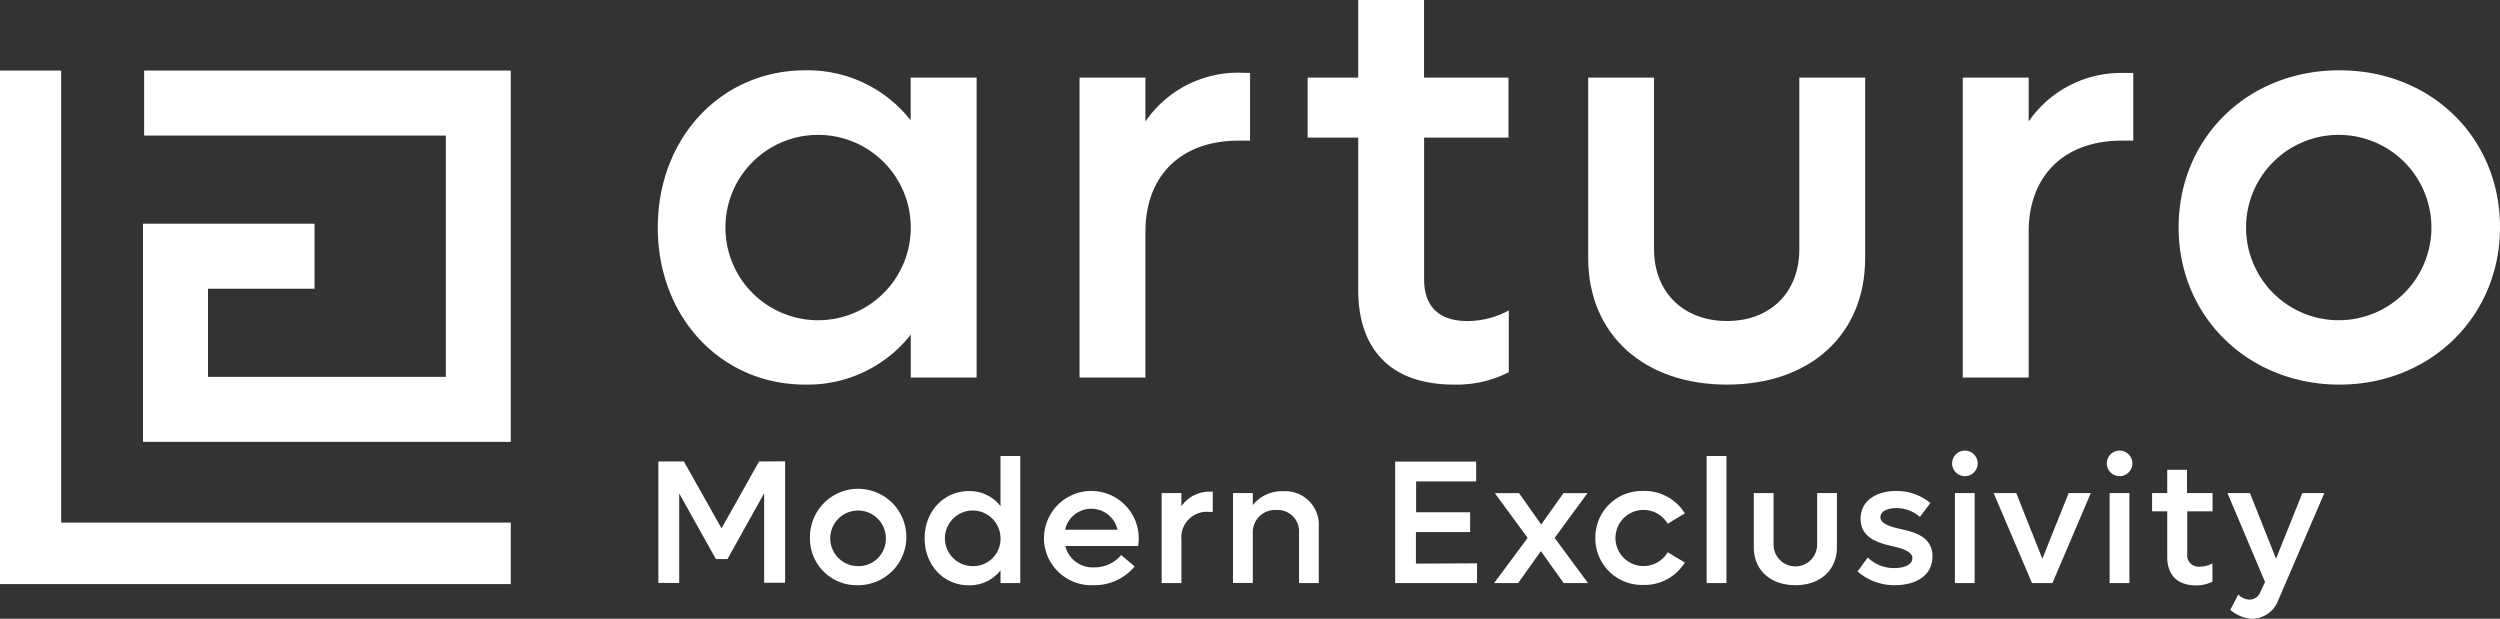
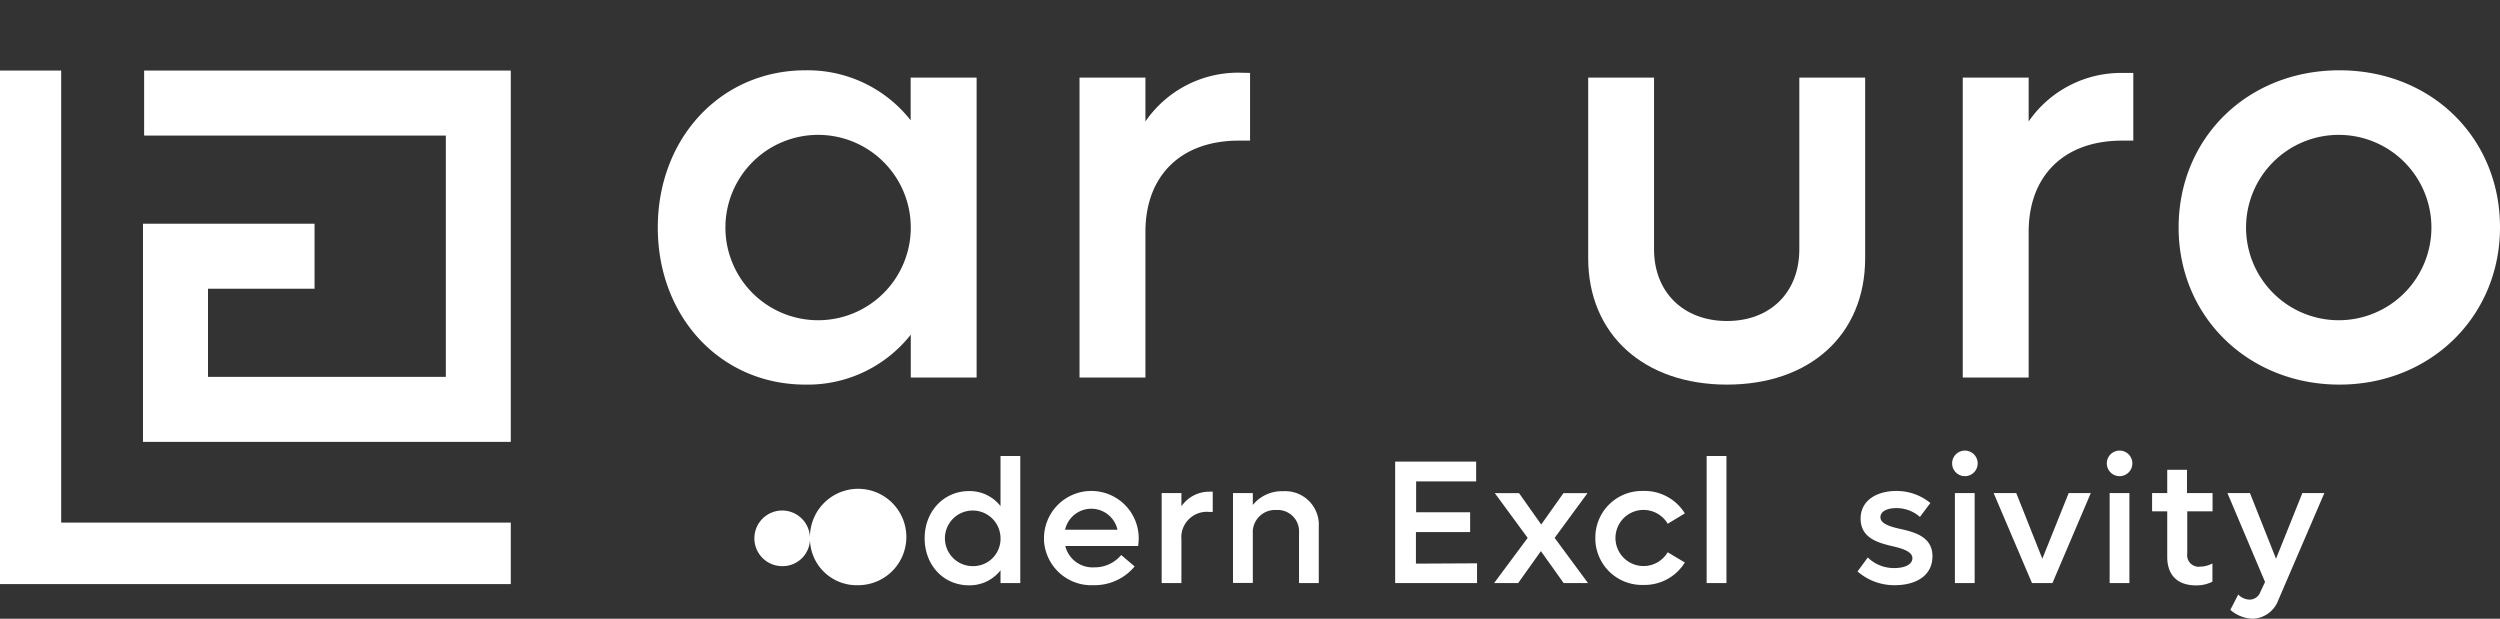
<svg xmlns="http://www.w3.org/2000/svg" viewBox="0 0 391.12 96.8">
  <rect x="0" y="0" width="391.12" height="96.8" fill="#333333" stroke="none" />
  <defs>
    <style>.cls-1{fill:#fff;}</style>
  </defs>
  <g id="Layer_2" data-name="Layer 2">
    <g id="Layer_1-2" data-name="Layer 1">
      <g id="Layer_2-2" data-name="Layer 2">
        <g id="Layer_1-2-2" data-name="Layer 1-2">
          <path class="cls-1" d="M152.79,12.14V59.06h-10.3V52.35A20.51,20.51,0,0,1,126,60.17c-13.25,0-23.09-10.58-23.09-24.57S112.77,11,126,11a20.47,20.47,0,0,1,16.47,7.82V12.14ZM142.49,35.6A14.5,14.5,0,1,0,128,50.1,14.5,14.5,0,0,0,142.49,35.6Z" />
          <path class="cls-1" d="M195.57,11.41V22h-1.75c-9.2,0-14.62,5.61-14.62,14.26v22.8H168.89V12.14H179.2V19a17.6,17.6,0,0,1,14.62-7.63Z" />
-           <path class="cls-1" d="M222.8,21.53V43.7c0,4.41,2.49,6.53,6.81,6.53a13.8,13.8,0,0,0,6.44-1.66v9.66a18,18,0,0,1-8.56,1.94c-10.11,0-15-5.71-15-14.82V21.53h-7.91V12.14h7.91V0h10.3V12.14H236v9.39Z" />
          <path class="cls-1" d="M248.47,40.39V12.14h10.3V39c0,6.71,4.6,11.22,11.41,11.22S281.5,45.72,281.5,39V12.14h10.3V40.39c0,12-8.65,19.78-21.62,19.78S248.47,52.35,248.47,40.39Z" />
          <path class="cls-1" d="M333.75,11.41V22H332c-9.2,0-14.62,5.61-14.62,14.26v22.8H307.07V12.14h10.31V19A17.57,17.57,0,0,1,332,11.41Z" />
          <path class="cls-1" d="M340.84,35.6c0-14,10.76-24.6,25.16-24.6s25.12,10.58,25.12,24.56S380.21,60.17,366,60.17,340.84,49.59,340.84,35.6Zm39.55,0a14.5,14.5,0,1,0-14.5,14.5A14.5,14.5,0,0,0,380.39,35.6Z" />
-           <path class="cls-1" d="M122.83,72.17v19h-3.28v-14l-5.74,10.3H112L106.26,77.2v14H103v-19h4l5.88,10.46,5.87-10.46Z" />
-           <path class="cls-1" d="M126.72,84.18a7.54,7.54,0,1,1,7.71,7.37h-.17a7.3,7.3,0,0,1-7.54-7Zm11.87,0a4.35,4.35,0,1,0-4.33,4.39,4.27,4.27,0,0,0,4.33-4.21Z" />
+           <path class="cls-1" d="M126.72,84.18a7.54,7.54,0,1,1,7.71,7.37h-.17a7.3,7.3,0,0,1-7.54-7Za4.35,4.35,0,1,0-4.33,4.39,4.27,4.27,0,0,0,4.33-4.21Z" />
          <path class="cls-1" d="M159.62,71.34V91.22h-3.09v-2a6.11,6.11,0,0,1-4.94,2.35c-4,0-6.93-3.17-6.93-7.37s3-7.37,6.93-7.37a6.11,6.11,0,0,1,4.94,2.35V71.34Zm-3.09,12.84a4.35,4.35,0,1,0-4.33,4.39,4.27,4.27,0,0,0,4.33-4.21Z" />
          <path class="cls-1" d="M178.06,85.42h-11.4a4.4,4.4,0,0,0,4.53,3.34,5.39,5.39,0,0,0,4.22-1.93l2.1,1.79a8.13,8.13,0,0,1-6.41,2.93,7.42,7.42,0,0,1-7.77-7c0-.12,0-.25,0-.37a7.41,7.41,0,0,1,14.82.08A9.83,9.83,0,0,1,178.06,85.42Zm-11.43-2.54h8.2a4.2,4.2,0,0,0-8.2,0Z" />
          <path class="cls-1" d="M189.73,76.92v3.17h-.52a4,4,0,0,0-4.38,3.58,4.09,4.09,0,0,0,0,.7v6.85h-3.09V77.14h3.09v2.07a5.3,5.3,0,0,1,4.39-2.29Z" />
          <path class="cls-1" d="M206.32,82.36v8.86h-3.09V83.38a3.35,3.35,0,0,0-3.08-3.59,3.09,3.09,0,0,0-.43,0A3.49,3.49,0,0,0,196,83a2.8,2.8,0,0,0,0,.41v7.79h-3.1V77.14H196V79a5.86,5.86,0,0,1,4.74-2.15,5.26,5.26,0,0,1,5.58,4.92A5.81,5.81,0,0,1,206.32,82.36Z" />
          <path class="cls-1" d="M231.08,88.13v3.09H218.27v-19h12.67v3.09h-9.39v4.83H230v3.1h-8.48v4.94Z" />
          <path class="cls-1" d="M244.63,91.22l-3.56-5-3.56,5h-3.76L239,84.15l-5.14-7h3.79l3.47,4.91,3.48-4.91h3.76l-5.14,7,5.22,7.07Z" />
          <path class="cls-1" d="M249.59,84.18a7.28,7.28,0,0,1,7.21-7.37c.11,0,.22,0,.33,0a7.39,7.39,0,0,1,6.46,3.51l-2.68,1.62a4.39,4.39,0,1,0-1.54,6,4.45,4.45,0,0,0,1.54-1.54L263.59,88a7.39,7.39,0,0,1-6.46,3.51,7.3,7.3,0,0,1-7.54-7Z" />
          <path class="cls-1" d="M267,71.34h3.1V91.22H267Z" />
-           <path class="cls-1" d="M274.38,85.62V77.14h3.09V85.2a3.41,3.41,0,0,0,6.82,0V77.14h3.09v8.48c0,3.58-2.6,5.93-6.49,5.93S274.38,89.2,274.38,85.62Z" />
          <path class="cls-1" d="M290.61,89.4l1.6-2.18a5.84,5.84,0,0,0,4.19,1.65c1.58,0,2.79-.55,2.79-1.54s-1.38-1.47-3-1.85c-2.26-.53-5.1-1.24-5.1-4.34,0-2.89,2.57-4.33,5.6-4.33A8.36,8.36,0,0,1,302,78.69l-1.63,2.18a5.58,5.58,0,0,0-3.67-1.38c-1.38,0-2.51.47-2.51,1.43s1.35,1.44,3.06,1.82c2.26.5,5.08,1.22,5.08,4.28s-2.6,4.53-5.88,4.53A8.68,8.68,0,0,1,290.61,89.4Z" />
          <path class="cls-1" d="M305.43,72.81a2,2,0,1,1,1.66,1.66A2,2,0,0,1,305.43,72.81Zm.41,4.33h3.09V91.22h-3.09Z" />
          <path class="cls-1" d="M327.1,77.14l-6,14.08h-3.2l-6-14.08h3.54l4.08,10.27,4.12-10.27Z" />
          <path class="cls-1" d="M329.63,72.81a2,2,0,1,1,1.66,1.66A2,2,0,0,1,329.63,72.81Zm.42,4.33h3.09V91.22h-3.09Z" />
          <path class="cls-1" d="M342.19,80v6.65a1.79,1.79,0,0,0,1.55,2,1.69,1.69,0,0,0,.45,0,4.24,4.24,0,0,0,1.94-.5V91a5.47,5.47,0,0,1-2.57.58c-3,0-4.5-1.71-4.5-4.44V80h-2.37V77.14h2.37V73.5h3.09v3.64h4V80Z" />
          <path class="cls-1" d="M363.64,77.14,356.43,93.9a4.42,4.42,0,0,1-4,2.9,5.59,5.59,0,0,1-3.5-1.39l1.24-2.4a2.54,2.54,0,0,0,1.77.8,1.79,1.79,0,0,0,1.68-1.18l.74-1.58-5.88-13.91H352l4.08,10.27,4.12-10.27Z" />
          <polygon class="cls-1" points="79.91 81.76 79.91 91.38 0 91.38 0 11.04 9.57 11.04 9.57 81.76 79.91 81.76" />
          <polygon class="cls-1" points="79.91 69.13 22.37 69.13 22.37 35 49.21 35 49.21 45.17 32.54 45.17 32.54 58.96 69.75 58.96 69.75 21.21 22.55 21.21 22.55 11.04 79.91 11.04 79.91 69.13" />
        </g>
      </g>
    </g>
  </g>
</svg>